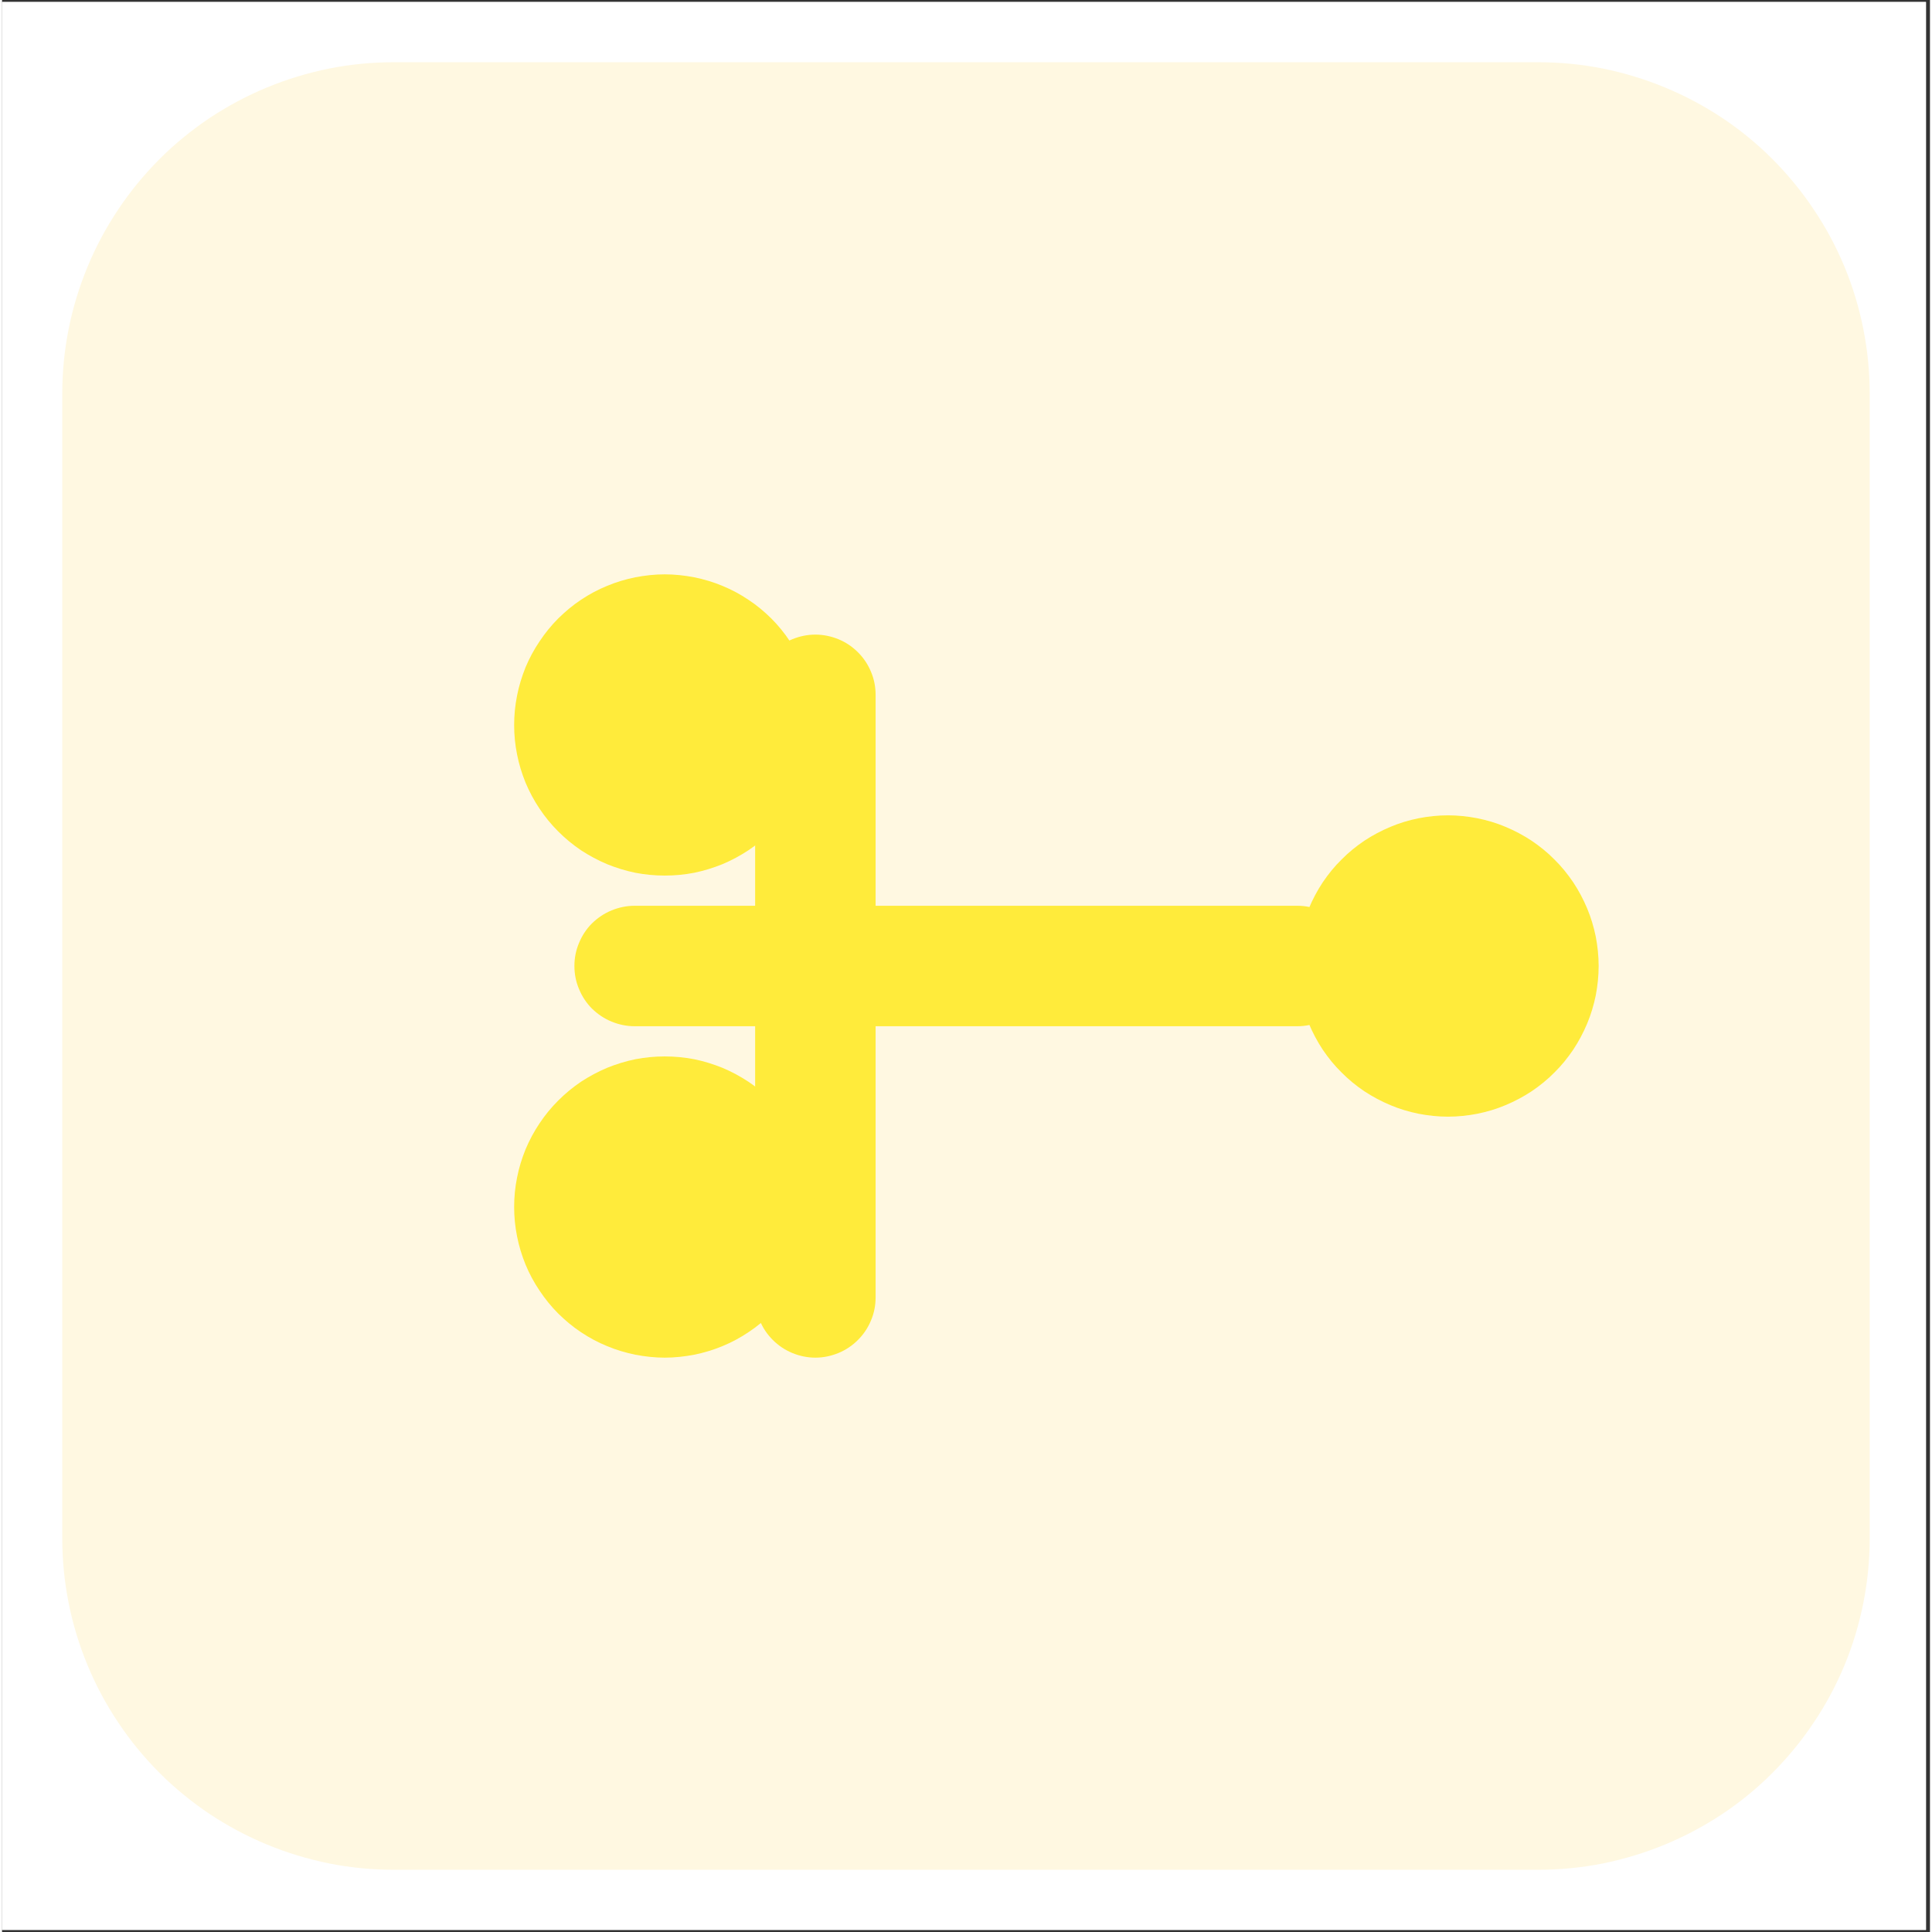
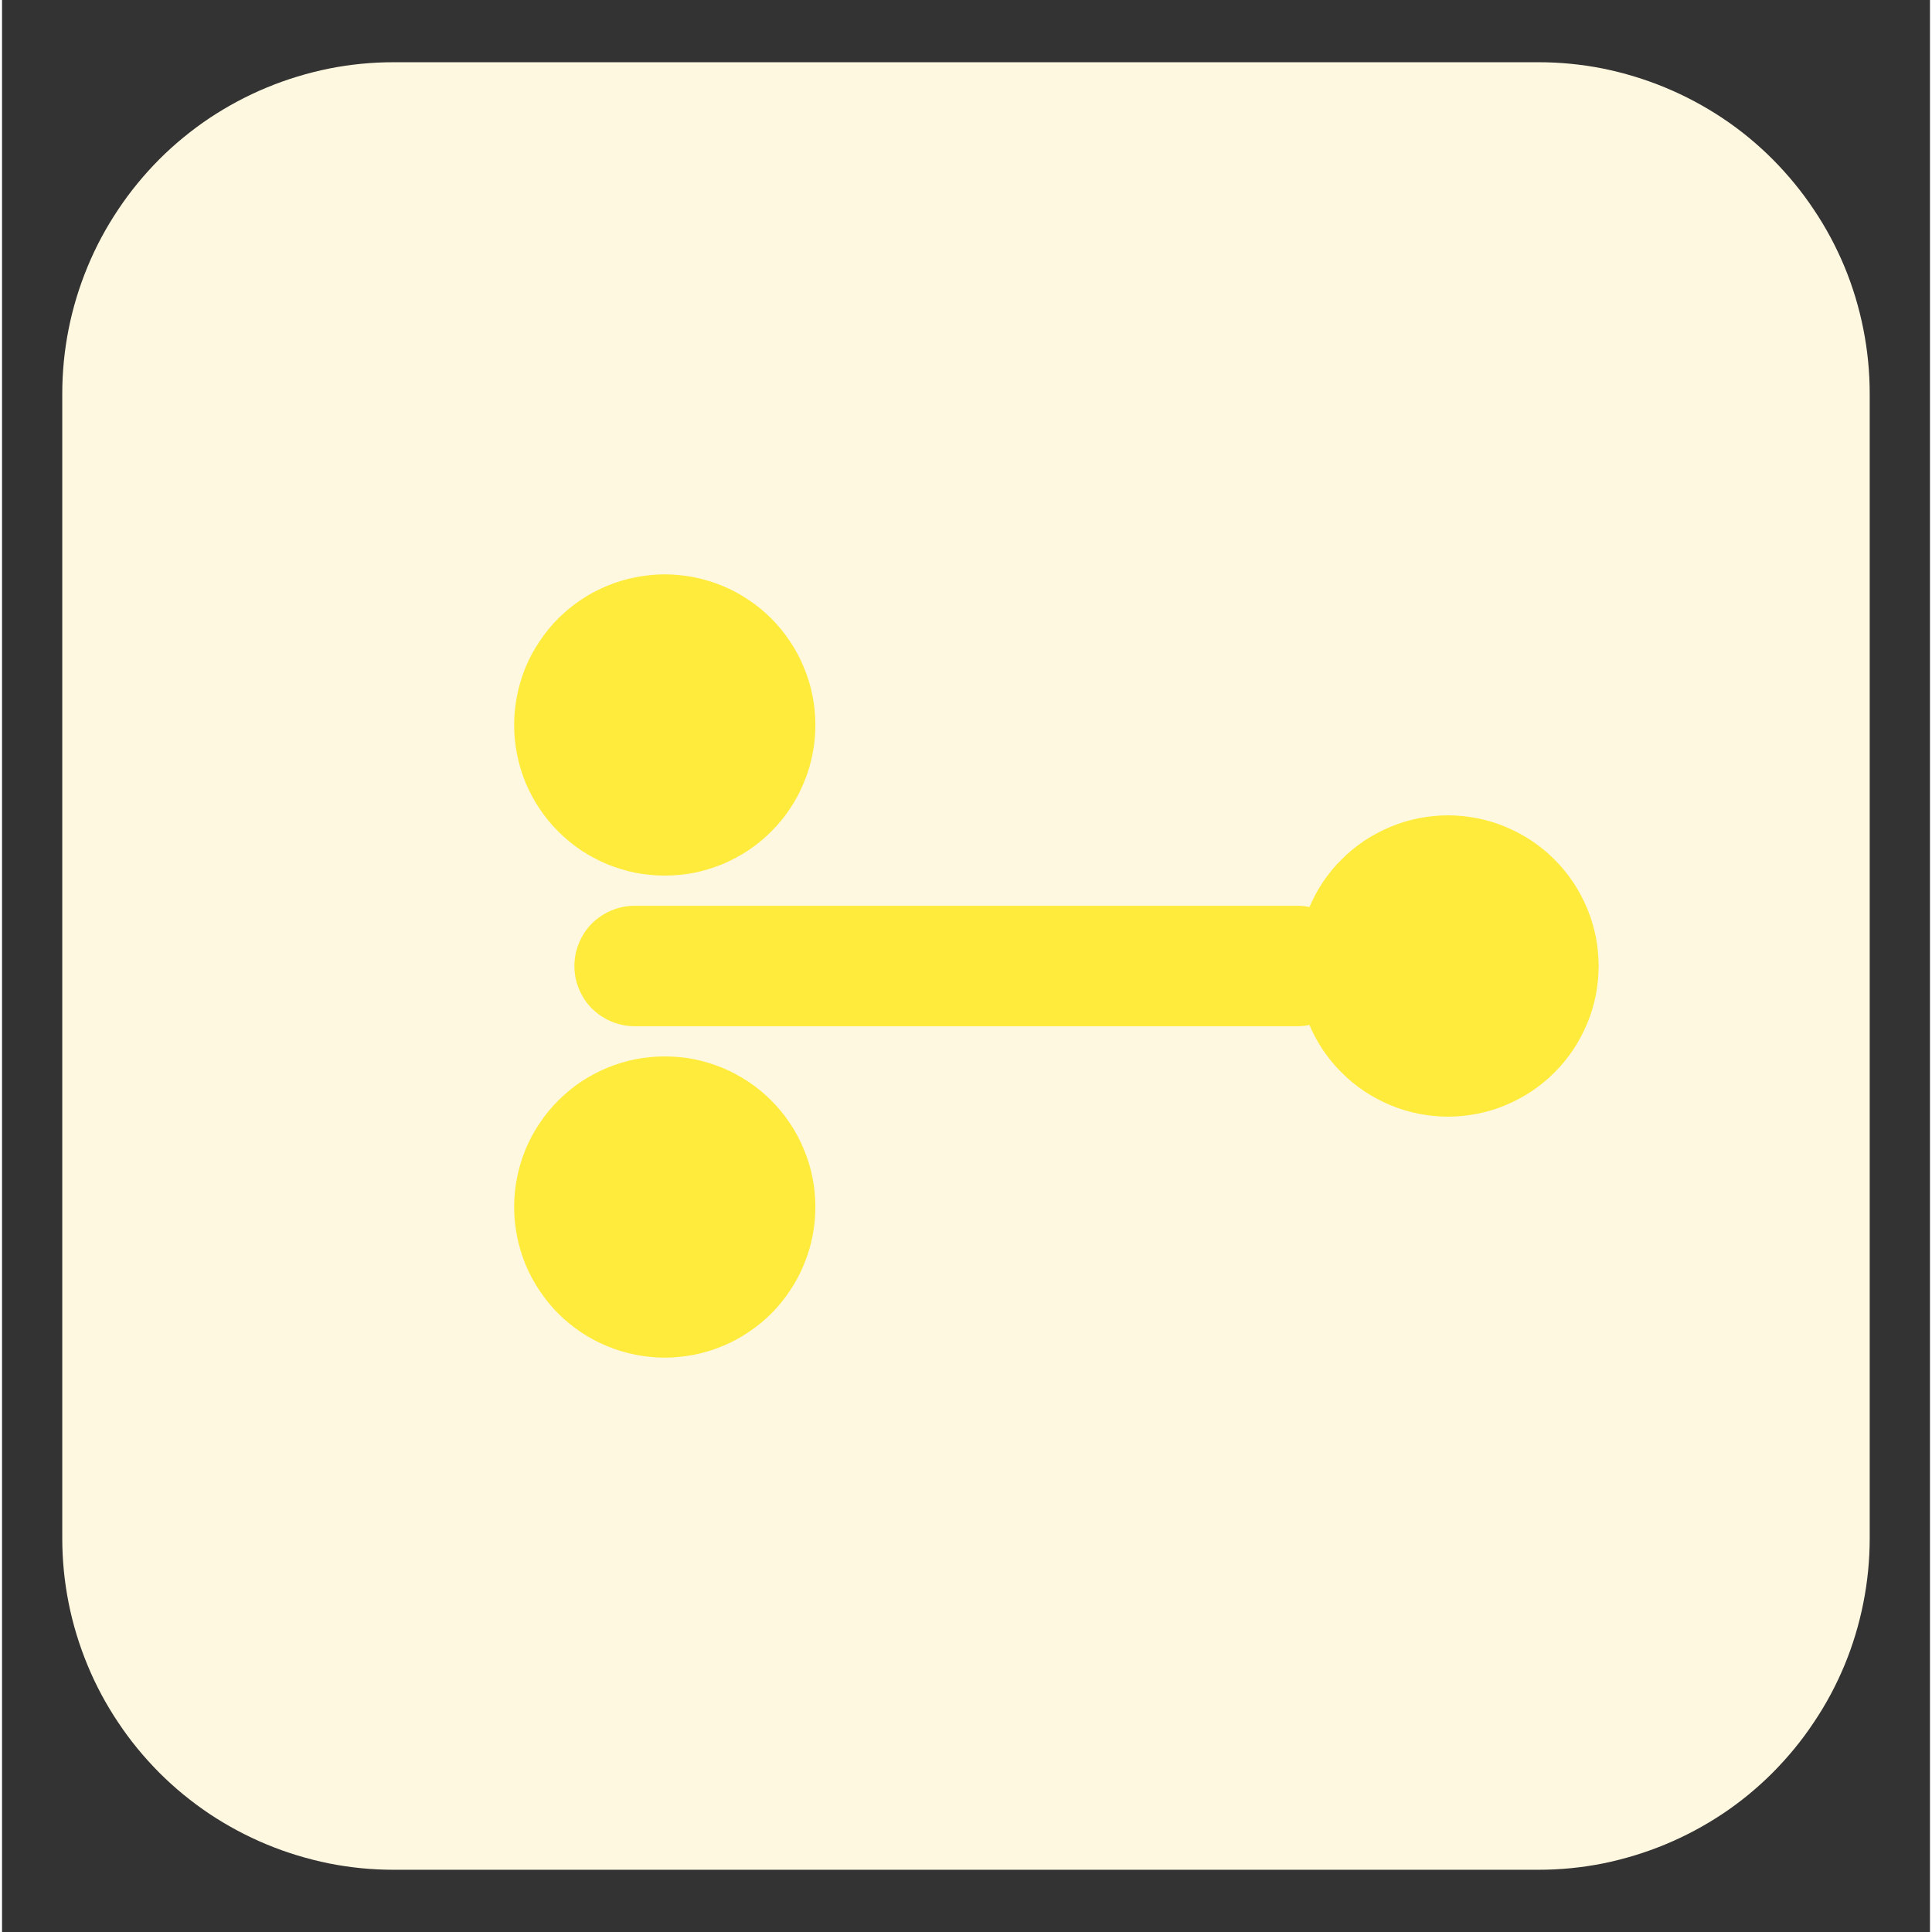
<svg xmlns="http://www.w3.org/2000/svg" width="76" zoomAndPan="magnify" viewBox="0 0 56.88 57" height="76" preserveAspectRatio="xMidYMid meet" version="1.0">
  <rect x="0" y="0" width="56.88" height="57" fill="#333333" stroke="none" />
  <defs>
    <clipPath id="21efa009eb">
-       <path d="M 0 0.059 L 56.762 0.059 L 56.762 56.938 L 0 56.938 Z M 0 0.059 " clip-rule="nonzero" />
-     </clipPath>
+       </clipPath>
  </defs>
  <g clip-path="url(#21efa009eb)">
-     <path fill="#ffffff" d="M 0 0.059 L 56.879 0.059 L 56.879 56.941 L 0 56.941 Z M 0 0.059 " fill-opacity="1" fill-rule="nonzero" />
    <path fill="#ffffff" d="M 0 0.059 L 56.879 0.059 L 56.879 56.941 L 0 56.941 Z M 0 0.059 " fill-opacity="1" fill-rule="nonzero" />
  </g>
  <path fill="#fff8e1" d="M 11.555 1.836 L 45.328 1.836 C 45.969 1.836 46.605 1.898 47.234 2.023 C 47.863 2.152 48.473 2.336 49.066 2.582 C 49.66 2.828 50.223 3.129 50.758 3.484 C 51.293 3.84 51.785 4.246 52.238 4.699 C 52.691 5.156 53.098 5.648 53.453 6.184 C 53.812 6.715 54.113 7.281 54.359 7.871 C 54.605 8.465 54.789 9.078 54.914 9.707 C 55.039 10.336 55.102 10.973 55.102 11.613 L 55.102 45.387 C 55.102 46.027 55.039 46.664 54.914 47.293 C 54.789 47.922 54.605 48.535 54.359 49.129 C 54.113 49.719 53.812 50.285 53.453 50.816 C 53.098 51.352 52.691 51.844 52.238 52.301 C 51.785 52.754 51.293 53.16 50.758 53.516 C 50.223 53.871 49.66 54.172 49.066 54.418 C 48.473 54.664 47.863 54.848 47.234 54.977 C 46.605 55.102 45.969 55.164 45.328 55.164 L 11.555 55.164 C 10.91 55.164 10.277 55.102 9.648 54.977 C 9.016 54.848 8.406 54.664 7.812 54.418 C 7.219 54.172 6.656 53.871 6.121 53.516 C 5.59 53.16 5.094 52.754 4.641 52.301 C 4.188 51.844 3.781 51.352 3.426 50.816 C 3.07 50.285 2.766 49.719 2.523 49.129 C 2.277 48.535 2.09 47.922 1.965 47.293 C 1.84 46.664 1.777 46.027 1.777 45.387 L 1.777 11.613 C 1.777 10.973 1.84 10.336 1.965 9.707 C 2.09 9.078 2.277 8.465 2.523 7.871 C 2.766 7.281 3.07 6.715 3.426 6.184 C 3.781 5.648 4.188 5.156 4.641 4.699 C 5.094 4.246 5.59 3.84 6.121 3.484 C 6.656 3.129 7.219 2.828 7.812 2.582 C 8.406 2.336 9.016 2.152 9.648 2.023 C 10.277 1.898 10.91 1.836 11.555 1.836 Z M 11.555 1.836 " fill-opacity="1" fill-rule="nonzero" />
  <path fill="#ffeb3b" d="M 18.664 26.723 L 38.215 26.723 C 38.453 26.723 38.68 26.77 38.895 26.859 C 39.113 26.949 39.305 27.078 39.473 27.242 C 39.641 27.41 39.77 27.602 39.859 27.82 C 39.949 28.039 39.992 28.266 39.992 28.5 C 39.992 28.734 39.949 28.961 39.859 29.18 C 39.77 29.398 39.641 29.59 39.473 29.758 C 39.305 29.922 39.113 30.051 38.895 30.141 C 38.68 30.23 38.453 30.277 38.215 30.277 L 18.664 30.277 C 18.43 30.277 18.203 30.23 17.984 30.141 C 17.766 30.051 17.574 29.922 17.406 29.758 C 17.238 29.59 17.113 29.398 17.023 29.18 C 16.93 28.961 16.887 28.734 16.887 28.5 C 16.887 28.266 16.93 28.039 17.023 27.82 C 17.113 27.602 17.238 27.41 17.406 27.242 C 17.574 27.078 17.766 26.949 17.984 26.859 C 18.203 26.77 18.43 26.723 18.664 26.723 Z M 18.664 26.723 " fill-opacity="1" fill-rule="nonzero" />
-   <path fill="#ffeb3b" d="M 23.996 18.723 C 24.23 18.723 24.457 18.77 24.676 18.859 C 24.895 18.949 25.086 19.078 25.254 19.246 C 25.418 19.41 25.547 19.602 25.637 19.82 C 25.73 20.039 25.773 20.266 25.773 20.5 L 25.773 38.277 C 25.773 38.512 25.73 38.738 25.637 38.957 C 25.547 39.176 25.418 39.367 25.254 39.531 C 25.086 39.699 24.895 39.828 24.676 39.918 C 24.457 40.008 24.23 40.055 23.996 40.055 C 23.762 40.055 23.535 40.008 23.316 39.918 C 23.098 39.828 22.906 39.699 22.738 39.531 C 22.574 39.367 22.445 39.176 22.355 38.957 C 22.266 38.738 22.219 38.512 22.219 38.277 L 22.219 20.5 C 22.219 20.266 22.266 20.039 22.355 19.82 C 22.445 19.602 22.574 19.41 22.738 19.246 C 22.906 19.078 23.098 18.949 23.316 18.859 C 23.535 18.77 23.762 18.723 23.996 18.723 Z M 23.996 18.723 " fill-opacity="1" fill-rule="nonzero" />
  <path fill="#ffeb3b" d="M 23.996 21.391 C 23.996 21.684 23.969 21.973 23.91 22.258 C 23.855 22.543 23.77 22.82 23.656 23.09 C 23.547 23.359 23.41 23.617 23.246 23.859 C 23.086 24.102 22.902 24.324 22.695 24.531 C 22.488 24.738 22.266 24.922 22.02 25.086 C 21.777 25.246 21.523 25.383 21.254 25.496 C 20.984 25.605 20.707 25.691 20.418 25.75 C 20.133 25.805 19.844 25.832 19.551 25.832 C 19.262 25.832 18.973 25.805 18.688 25.75 C 18.398 25.691 18.121 25.605 17.852 25.496 C 17.582 25.383 17.328 25.246 17.082 25.086 C 16.84 24.922 16.617 24.738 16.41 24.531 C 16.203 24.324 16.02 24.102 15.859 23.859 C 15.695 23.617 15.559 23.359 15.445 23.09 C 15.336 22.82 15.25 22.543 15.195 22.258 C 15.137 21.973 15.109 21.684 15.109 21.391 C 15.109 21.098 15.137 20.809 15.195 20.523 C 15.25 20.238 15.336 19.961 15.445 19.688 C 15.559 19.418 15.695 19.164 15.859 18.922 C 16.02 18.68 16.203 18.453 16.41 18.246 C 16.617 18.043 16.84 17.855 17.082 17.695 C 17.328 17.531 17.582 17.395 17.852 17.285 C 18.121 17.172 18.398 17.09 18.688 17.031 C 18.973 16.977 19.262 16.945 19.551 16.945 C 19.844 16.945 20.133 16.977 20.418 17.031 C 20.707 17.09 20.984 17.172 21.254 17.285 C 21.523 17.395 21.777 17.531 22.02 17.695 C 22.266 17.855 22.488 18.043 22.695 18.246 C 22.902 18.453 23.086 18.68 23.246 18.922 C 23.41 19.164 23.547 19.418 23.656 19.688 C 23.77 19.961 23.855 20.238 23.91 20.523 C 23.969 20.809 23.996 21.098 23.996 21.391 Z M 23.996 21.391 " fill-opacity="1" fill-rule="nonzero" />
  <path fill="#ffeb3b" d="M 47.105 28.5 C 47.105 28.793 47.074 29.082 47.02 29.367 C 46.961 29.652 46.879 29.93 46.766 30.199 C 46.652 30.469 46.516 30.727 46.355 30.969 C 46.191 31.211 46.008 31.438 45.801 31.641 C 45.598 31.848 45.371 32.031 45.129 32.195 C 44.887 32.355 44.629 32.492 44.359 32.605 C 44.09 32.719 43.812 32.801 43.527 32.859 C 43.242 32.914 42.953 32.945 42.66 32.945 C 42.367 32.945 42.078 32.914 41.793 32.859 C 41.508 32.801 41.23 32.719 40.961 32.605 C 40.691 32.492 40.434 32.355 40.191 32.195 C 39.949 32.031 39.723 31.848 39.52 31.641 C 39.312 31.438 39.129 31.211 38.965 30.969 C 38.805 30.727 38.668 30.469 38.555 30.199 C 38.441 29.93 38.359 29.652 38.301 29.367 C 38.246 29.082 38.215 28.793 38.215 28.5 C 38.215 28.207 38.246 27.918 38.301 27.633 C 38.359 27.348 38.441 27.07 38.555 26.801 C 38.668 26.531 38.805 26.273 38.965 26.031 C 39.129 25.789 39.312 25.562 39.52 25.359 C 39.723 25.152 39.949 24.969 40.191 24.805 C 40.434 24.645 40.691 24.508 40.961 24.395 C 41.23 24.281 41.508 24.199 41.793 24.141 C 42.078 24.086 42.367 24.055 42.66 24.055 C 42.953 24.055 43.242 24.086 43.527 24.141 C 43.812 24.199 44.09 24.281 44.359 24.395 C 44.629 24.508 44.887 24.645 45.129 24.805 C 45.371 24.969 45.598 25.152 45.801 25.359 C 46.008 25.562 46.191 25.789 46.355 26.031 C 46.516 26.273 46.652 26.531 46.766 26.801 C 46.879 27.07 46.961 27.348 47.02 27.633 C 47.074 27.918 47.105 28.207 47.105 28.5 Z M 47.105 28.5 " fill-opacity="1" fill-rule="nonzero" />
  <path fill="#ffeb3b" d="M 23.996 35.609 C 23.996 35.902 23.969 36.191 23.91 36.477 C 23.855 36.762 23.77 37.039 23.656 37.309 C 23.547 37.582 23.41 37.836 23.246 38.078 C 23.086 38.32 22.902 38.547 22.695 38.754 C 22.488 38.957 22.266 39.145 22.02 39.305 C 21.777 39.469 21.523 39.605 21.254 39.715 C 20.984 39.828 20.707 39.91 20.418 39.969 C 20.133 40.023 19.844 40.055 19.551 40.055 C 19.262 40.055 18.973 40.023 18.688 39.969 C 18.398 39.91 18.121 39.828 17.852 39.715 C 17.582 39.605 17.328 39.469 17.082 39.305 C 16.84 39.145 16.617 38.957 16.41 38.754 C 16.203 38.547 16.02 38.32 15.859 38.078 C 15.695 37.836 15.559 37.582 15.445 37.309 C 15.336 37.039 15.25 36.762 15.195 36.477 C 15.137 36.191 15.109 35.902 15.109 35.609 C 15.109 35.316 15.137 35.027 15.195 34.742 C 15.25 34.457 15.336 34.18 15.445 33.91 C 15.559 33.641 15.695 33.383 15.859 33.141 C 16.02 32.898 16.203 32.676 16.41 32.469 C 16.617 32.262 16.84 32.078 17.082 31.914 C 17.328 31.754 17.582 31.617 17.852 31.504 C 18.121 31.395 18.398 31.309 18.688 31.25 C 18.973 31.195 19.262 31.168 19.551 31.168 C 19.844 31.168 20.133 31.195 20.418 31.25 C 20.707 31.309 20.984 31.395 21.254 31.504 C 21.523 31.617 21.777 31.754 22.02 31.914 C 22.266 32.078 22.488 32.262 22.695 32.469 C 22.902 32.676 23.086 32.898 23.246 33.141 C 23.41 33.383 23.547 33.641 23.656 33.91 C 23.77 34.18 23.855 34.457 23.91 34.742 C 23.969 35.027 23.996 35.316 23.996 35.609 Z M 23.996 35.609 " fill-opacity="1" fill-rule="nonzero" />
</svg>